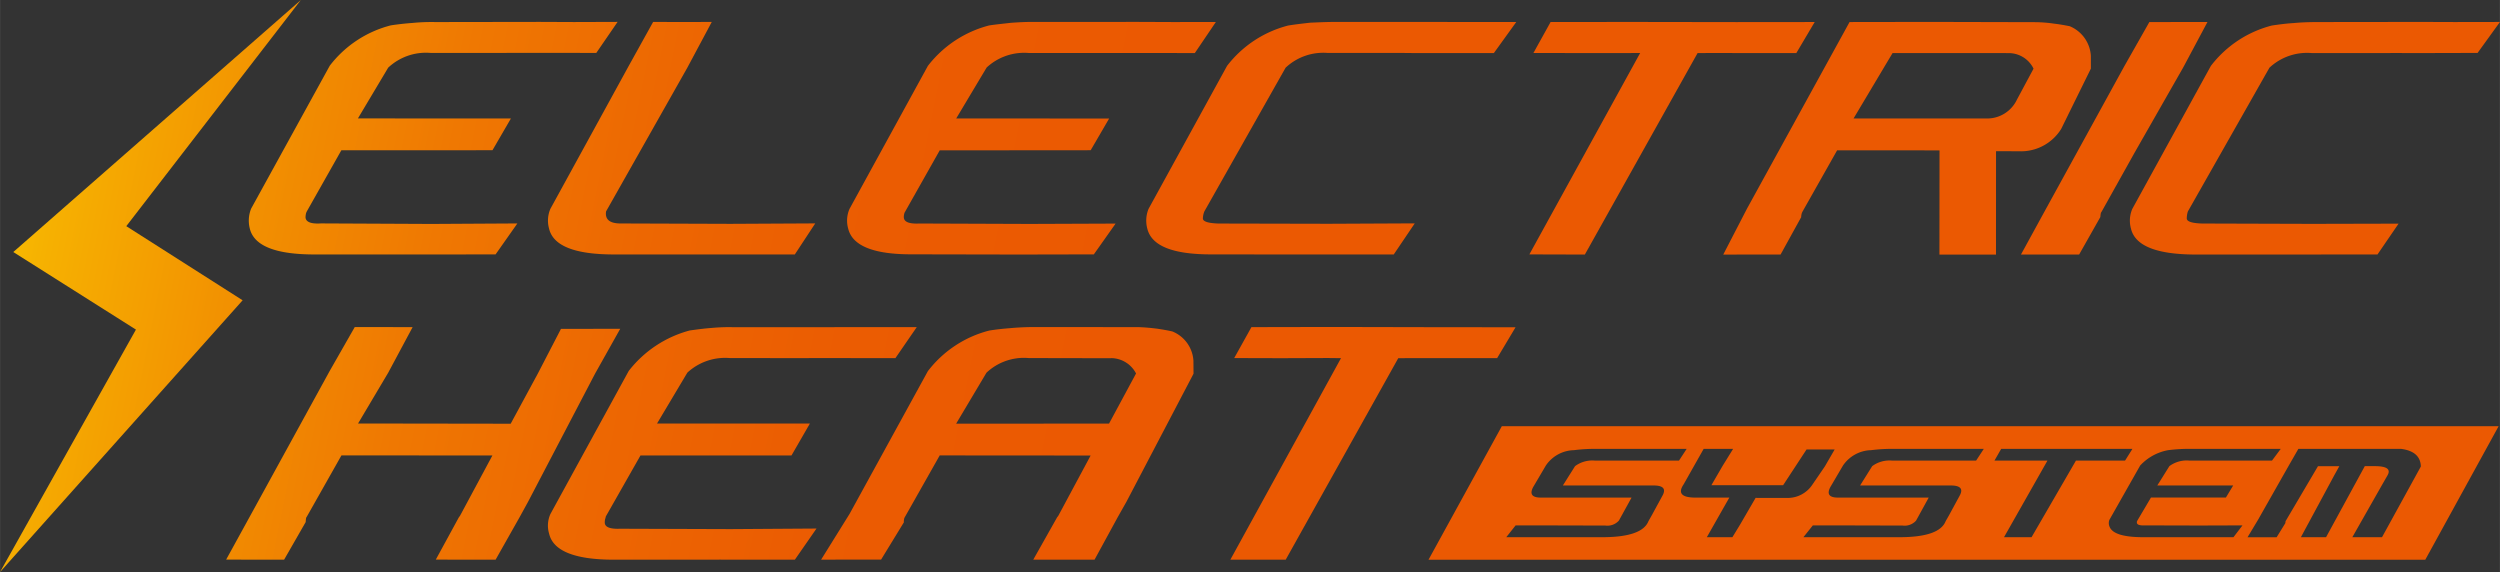
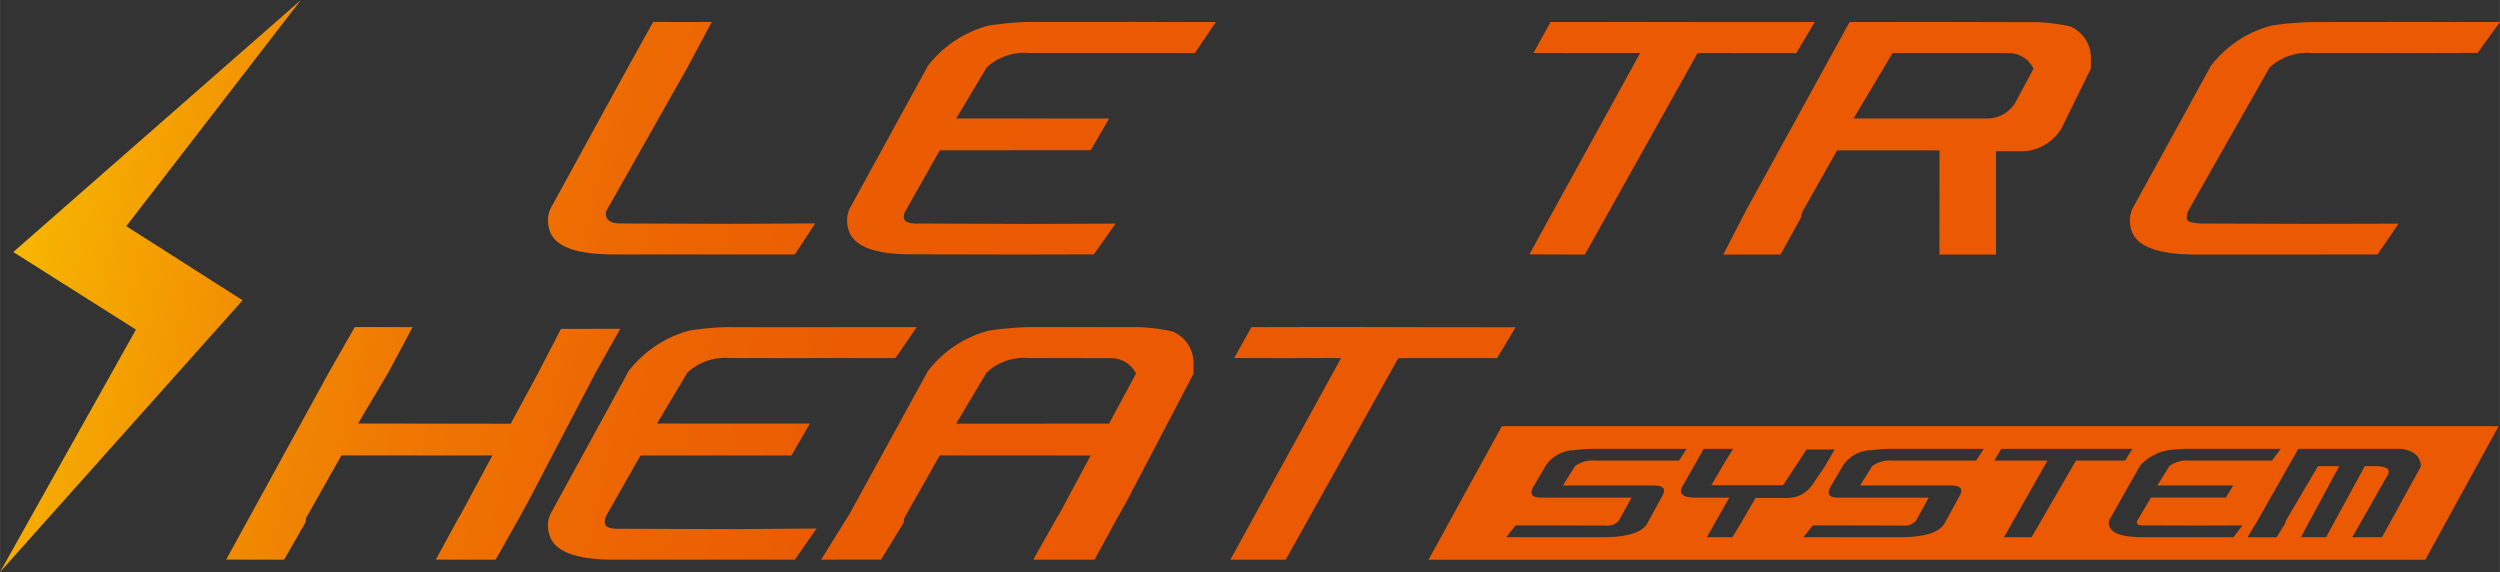
<svg xmlns="http://www.w3.org/2000/svg" xmlns:xlink="http://www.w3.org/1999/xlink" width="54.743mm" height="12.526mm" viewBox="0 0 155.177 35.508">
  <rect x="0" y="0" width="155.177" height="35.508" fill="#333333" stroke="none" />
  <defs>
    <style>.cls-1{fill:url(#linear-gradient);}.cls-2{fill:url(#linear-gradient-2);}.cls-3{fill:url(#linear-gradient-3);}.cls-4{fill:url(#linear-gradient-4);}.cls-5{fill:url(#linear-gradient-5);}.cls-6{fill:url(#linear-gradient-6);}.cls-7{fill:url(#linear-gradient-7);}.cls-8{fill:url(#linear-gradient-8);}.cls-9{fill:url(#linear-gradient-9);}.cls-10{fill:url(#linear-gradient-10);}.cls-11{fill:url(#linear-gradient-11);}.cls-12{fill:url(#linear-gradient-12);}.cls-13{fill:url(#linear-gradient-13);}.cls-14{fill:url(#linear-gradient-14);}</style>
    <linearGradient id="linear-gradient" x1="-12.093" y1="0.438" x2="375.381" y2="78.44" gradientUnits="userSpaceOnUse">
      <stop offset="0" stop-color="#fff100" />
      <stop offset="0.017" stop-color="#fcd700" />
      <stop offset="0.045" stop-color="#f6b001" />
      <stop offset="0.074" stop-color="#f29101" />
      <stop offset="0.104" stop-color="#ef7802" />
      <stop offset="0.136" stop-color="#ed6702" />
      <stop offset="0.17" stop-color="#eb5c02" />
      <stop offset="0.211" stop-color="#eb5902" />
    </linearGradient>
    <linearGradient id="linear-gradient-2" x1="-11.618" y1="-1.924" x2="375.856" y2="76.078" xlink:href="#linear-gradient" />
    <linearGradient id="linear-gradient-3" x1="-10.647" y1="-6.743" x2="376.827" y2="71.259" xlink:href="#linear-gradient" />
    <linearGradient id="linear-gradient-4" x1="-9.923" y1="-10.343" x2="377.551" y2="67.659" xlink:href="#linear-gradient" />
    <linearGradient id="linear-gradient-5" x1="-9.155" y1="-14.157" x2="378.319" y2="63.845" xlink:href="#linear-gradient" />
    <linearGradient id="linear-gradient-6" x1="-8.639" y1="-16.722" x2="378.835" y2="61.28" xlink:href="#linear-gradient" />
    <linearGradient id="linear-gradient-7" x1="-8.087" y1="-19.463" x2="379.387" y2="58.539" xlink:href="#linear-gradient" />
    <linearGradient id="linear-gradient-8" x1="-7.544" y1="-22.158" x2="379.93" y2="55.844" xlink:href="#linear-gradient" />
    <linearGradient id="linear-gradient-9" x1="-15.849" y1="19.095" x2="371.625" y2="97.097" xlink:href="#linear-gradient" />
    <linearGradient id="linear-gradient-10" x1="-15.036" y1="15.055" x2="372.438" y2="93.057" xlink:href="#linear-gradient" />
    <linearGradient id="linear-gradient-11" x1="-14.478" y1="12.286" x2="372.996" y2="90.288" xlink:href="#linear-gradient" />
    <linearGradient id="linear-gradient-12" x1="-13.544" y1="7.645" x2="373.93" y2="85.647" xlink:href="#linear-gradient" />
    <linearGradient id="linear-gradient-13" x1="-14.609" y1="12.933" x2="372.866" y2="90.936" xlink:href="#linear-gradient" />
    <linearGradient id="linear-gradient-14" x1="-12.711" y1="3.506" x2="374.763" y2="81.509" xlink:href="#linear-gradient" />
  </defs>
  <title>electrc_heat</title>
  <g id="レイヤー_2" data-name="レイヤー 2">
    <g id="レイアウト">
-       <path class="cls-1" d="M15.505,14.194c.261,1.069,1.602,1.601,4.012,1.601l6.622.002,4.621-.006,1.352-1.921-5.33.031-6.858-.033c-.636.043-.962-.096-.962-.399a1.147,1.147,0,0,1,.044-.269l.037-.079,2.143-3.792,9.381-.004,1.145-1.972L22.214,7.351l1.879-3.151a3.424,3.424,0,0,1,2.617-.916h4.609l.589-.002,5.104.002L38.334,1.359l-2.704.009-2.13-.009-6.49.01a12.16,12.16,0,0,0-1.385.053c-.454.033-.911.083-1.362.151a6.944,6.944,0,0,0-3.796,2.506L15.586,12.95A1.994,1.994,0,0,0,15.505,14.194Z" />
      <path class="cls-2" d="M34.079,14.19c.252,1.069,1.587,1.601,4.004,1.605H49.334l1.268-1.928-5.258.028-6.89-.024c-.623-.018-.909-.259-.835-.75l5.046-8.924,1.515-2.836-1.604.006-2.036-.006L39.029,4.083,34.163,12.96A1.855,1.855,0,0,0,34.079,14.19Z" />
      <path class="cls-3" d="M56.657,15.787l6.618.013,4.62-.01,1.351-1.911-5.332.021-6.847-.026c-.647.03-.971-.1-.968-.406a.832.832,0,0,1,.046-.263l.046-.084,2.138-3.788,9.37-.008,1.146-1.968L59.352,7.353l1.889-3.161a3.425,3.425,0,0,1,2.613-.903h5.197l5.114.004L75.469,1.366l-2.71.002-2.118-.009-6.5.003c-.462-.006-.93.021-1.384.053-.455.054-.913.096-1.358.163a7.026,7.026,0,0,0-3.805,2.511l-4.863,8.874a1.825,1.825,0,0,0-.083,1.232C52.908,15.265,54.24,15.801,56.657,15.787Z" />
-       <path class="cls-4" d="M86.51,15.797l1.306-1.932-5.335.026-6.856-.015c-.615-.023-.93-.115-.961-.295a1.254,1.254,0,0,1,.09-.455L79.799,4.202a3.415,3.415,0,0,1,2.62-.915l4.602-.001.587.006.946.003,4.174-.003L94.116,1.367H91.293l-2.092-.005H82.71c-.464.005-.934.027-1.384.046-.456.052-.908.103-1.362.175a6.964,6.964,0,0,0-3.801,2.508L71.294,12.96a1.92,1.92,0,0,0-.081,1.229c.262,1.08,1.591,1.608,4.009,1.602l6.612.006Z" />
      <polygon class="cls-5" points="98.374 15.801 105.371 3.295 106.175 3.29 107.61 3.292 111.501 3.293 112.641 1.367 107.78 1.372 101.28 1.362 96.247 1.367 95.182 3.288 98.123 3.294 100.993 3.294 101.808 3.288 94.93 15.791 98.374 15.801" />
      <path class="cls-6" d="M106.964,15.803l3.56-.005,1.278-2.318a.934.934,0,0,1,.046-.271l.043-.085,2.142-3.792h3.817l.932-.001,1.607.007-.006,6.468,3.511-.002.003-6.417,1.389.001A2.939,2.939,0,0,0,127.94,8.005l1.845-3.748-.002-.802a2.128,2.128,0,0,0-1.313-1.828c-.301-.06-.619-.118-.981-.161a8.663,8.663,0,0,0-1.144-.09l-6.503-.016-5.037.008-6.373,11.595Zm9.97-11.605.54-.903,2.086-.002h4.601l.59.005a1.712,1.712,0,0,1,1.474.964l-1.029,1.918a2.044,2.044,0,0,1-1.875,1.175l-8.268-.001Z" />
-       <path class="cls-7" d="M125.444,15.801l3.612-.003,1.315-2.324a2.224,2.224,0,0,1,.035-.265l.052-.082,2.063-3.692,2.986-5.232,1.514-2.836-3.606.001-1.549,2.731-4.87,8.866Z" />
      <path class="cls-8" d="M150.273,1.361l-6.494.008c-.464.003-.933.018-1.388.061-.456.027-.908.085-1.367.153a6.944,6.944,0,0,0-3.792,2.508l-4.878,8.879a1.844,1.844,0,0,0-.079,1.229c.257,1.067,1.598,1.596,4.003,1.601l6.639-.002,4.658-.002,1.309-1.913-5.347.013-6.842-.021c-.608-.017-.931-.115-.958-.295a1.472,1.472,0,0,1,.067-.453l5.064-8.924a3.419,3.419,0,0,1,2.615-.91l4.615.002.584-.006.932.007,4.174-.011,1.39-1.922-2.812.005Z" />
      <path class="cls-9" d="M38.497,20.409l-3.679.006L33.381,23.19l-1.684,3.112-9.474-.014,1.871-3.152,1.516-2.83-3.591-.006L20.46,23.031l-4.869,8.874-1.557,2.832,3.599.004,1.339-2.334a2.387,2.387,0,0,1,.029-.272l.045-.07,2.147-3.799,9.368.008-2.009,3.741-.074.1-1.43,2.622,3.712.005,1.48-2.62.531-.967,4.164-7.963Z" />
      <path class="cls-10" d="M38.488,32.82c-.636.025-.962-.102-.951-.405a.79.79,0,0,1,.047-.269l.018-.087L39.753,28.274l9.375-.003L50.271,26.288H40.782l1.882-3.158a3.459,3.459,0,0,1,2.624-.905l4.602.006.574-.005,5.114.005,1.324-1.923-2.702-.004-2.131.004-6.498.004a11.506,11.506,0,0,0-1.378.042c-.464.034-.911.093-1.376.158a7.104,7.104,0,0,0-3.792,2.513l-4.858,8.874a1.751,1.751,0,0,0-.083,1.234c.251,1.062,1.58,1.605,3.998,1.609l6.622-.004,4.633.004,1.343-1.934-5.329.036Z" />
      <path class="cls-11" d="M72.772,20.575c-.308-.071-.631-.126-.986-.178-.35-.041-.741-.082-1.145-.091l-6.503-.006c-.469.005-.923.023-1.385.065-.46.037-.902.08-1.355.155a6.979,6.979,0,0,0-3.805,2.518L52.731,31.901l-1.765,2.838,3.723-.003,1.414-2.312a.749.749,0,0,1,.035-.282l.045-.078,2.146-3.795,9.367.007-2.009,3.744-.073.095-1.479,2.625,3.805-.001,1.432-2.626.541-.956,4.17-7.959-.006-.81A2.097,2.097,0,0,0,72.772,20.575Zm-3.934,5.72-9.49.003,1.882-3.162a3.391,3.391,0,0,1,2.623-.91l4.598.009.597-.003a1.76,1.76,0,0,1,1.467.951Z" />
      <polygon class="cls-12" points="92.929 22.229 94.072 20.314 89.205 20.31 82.706 20.296 77.677 20.306 76.608 22.226 79.552 22.234 82.419 22.223 83.237 22.232 76.369 34.741 79.805 34.741 86.79 22.236 87.618 22.229 89.047 22.229 92.929 22.229" />
      <polygon class="cls-13" points="15.058 18.64 7.837 14.039 18.673 0 0.822 15.644 8.435 20.459 0 35.508 15.058 18.64" />
      <path class="cls-14" d="M93.219,26.457l-4.551,8.289h61.873l4.553-8.289Zm9.422,3.678c.609,0,.788.218.541.65l-.653,1.199-.208.366q-.39.997-2.874.996H93.496l.578-.732h2.15l3.426.009a.956.956,0,0,0,.803-.273l.038-.043.782-1.42H95.641c-.556,0-.711-.225-.466-.67l.777-1.318a2.164,2.164,0,0,1,1.747-.956,10.429,10.429,0,0,1,1.347-.081h5.648l-.477.73H99.013a1.797,1.797,0,0,0-1.248.343l-.756,1.2Zm6.331.771-.968,1.667-.472.773h-1.587l1.397-2.459H105.312q-1.378.021-.806-.824l1.243-2.201h1.829l-.652,1.053-.697,1.203h4.452l1.453-2.217h1.746l-.612,1.056-.765,1.117a1.837,1.837,0,0,1-1.581.834Zm13.688-2.314H117.46a1.8,1.8,0,0,0-1.25.343l-.751,1.2h5.627c.608,0,.794.218.544.65l-.651,1.199-.209.366c-.26.665-1.217.996-2.878.996h-5.953l.585-.732h2.151l3.428.009a.95.95,0,0,0,.798-.273l.037-.043.78-1.42H114.086c-.553,0-.709-.225-.464-.67l.774-1.318a2.174,2.174,0,0,1,1.748-.956,10.435,10.435,0,0,1,1.348-.081h5.646Zm6.605,0h-.408l-2.755,4.754h-1.71l2.696-4.754h-3.289l.418-.73h8.147l-.459.73h-2.641Zm9.37,4.754h-5.587c-1.2,0-1.893-.205-2.085-.61a.564.564,0,0,1-.029-.468l1.909-3.37a3.124,3.124,0,0,1,1.746-.956,10.486,10.486,0,0,1,1.354-.081h5.628l-.544.73h-5.119a1.805,1.805,0,0,0-1.25.343l-.751,1.2h4.711l-.453.751h-4.652l-.85,1.441-.017.033a.211.211,0,0,0-.003.101c.017.114.183.168.499.152l3.405.009,2.648-.009Zm9.221,0h-1.843l1.876-3.302.314-.547c.208-.374-.056-.561-.786-.561h-.63l-2.405,4.411h-1.562l2.081-3.86.305-.55h-1.324l-2,3.393a.248.248,0,0,0-.021.134l-.546.884h-1.805l.647-1.078,1.912-3.37.595-1.037h6.379c.802.106,1.207.474,1.224,1.095Z" />
    </g>
  </g>
</svg>